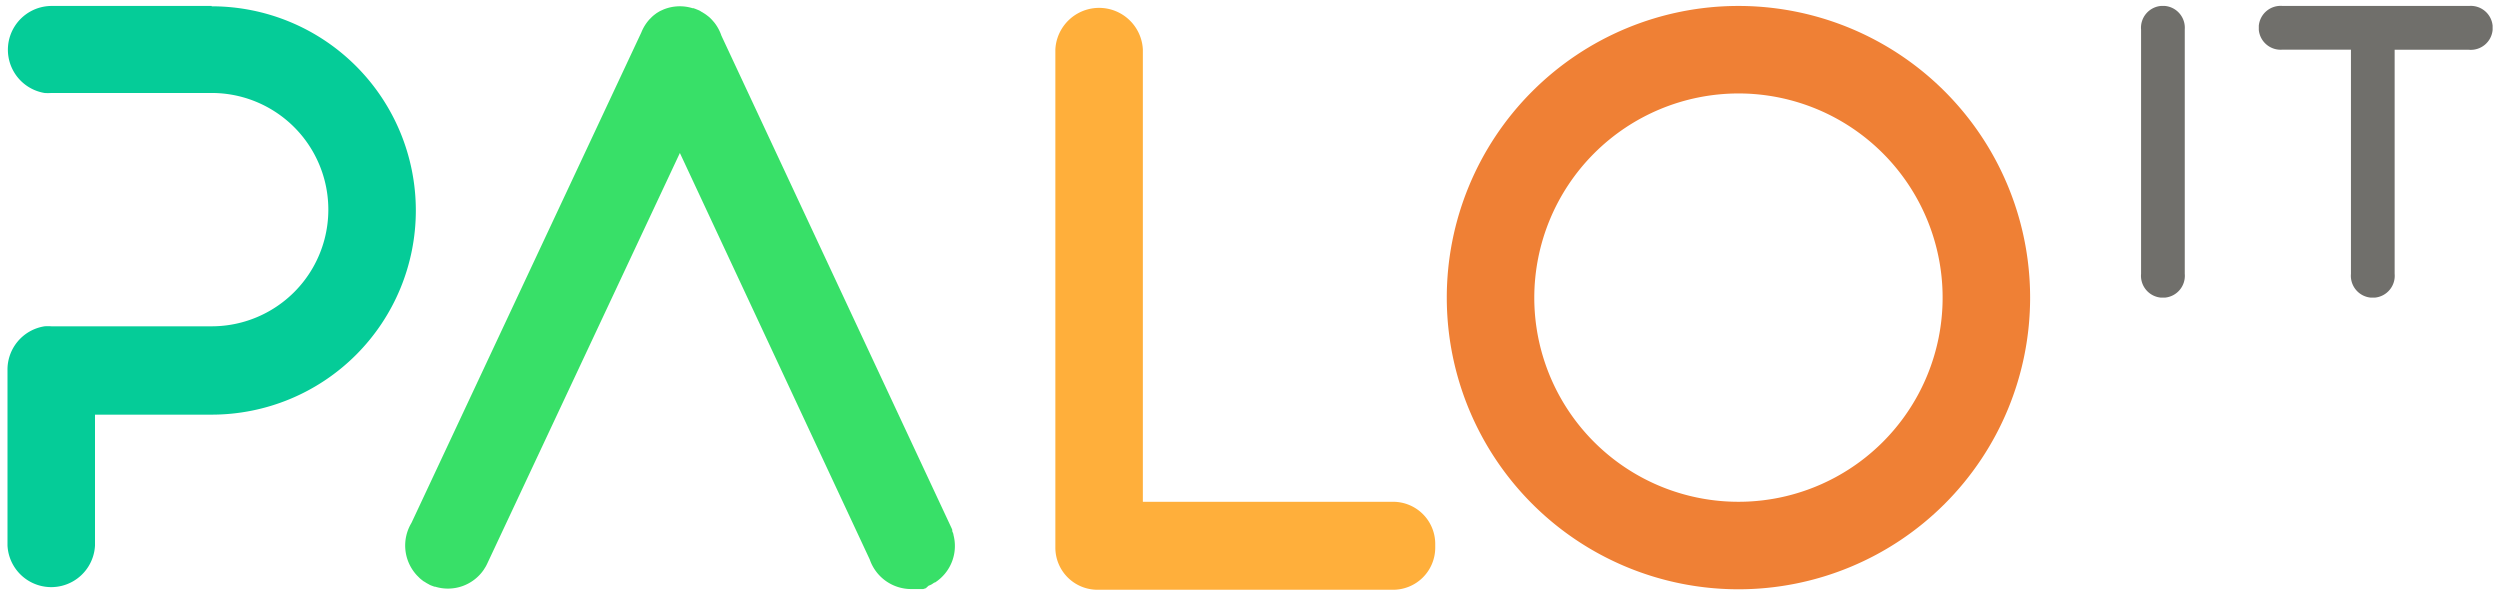
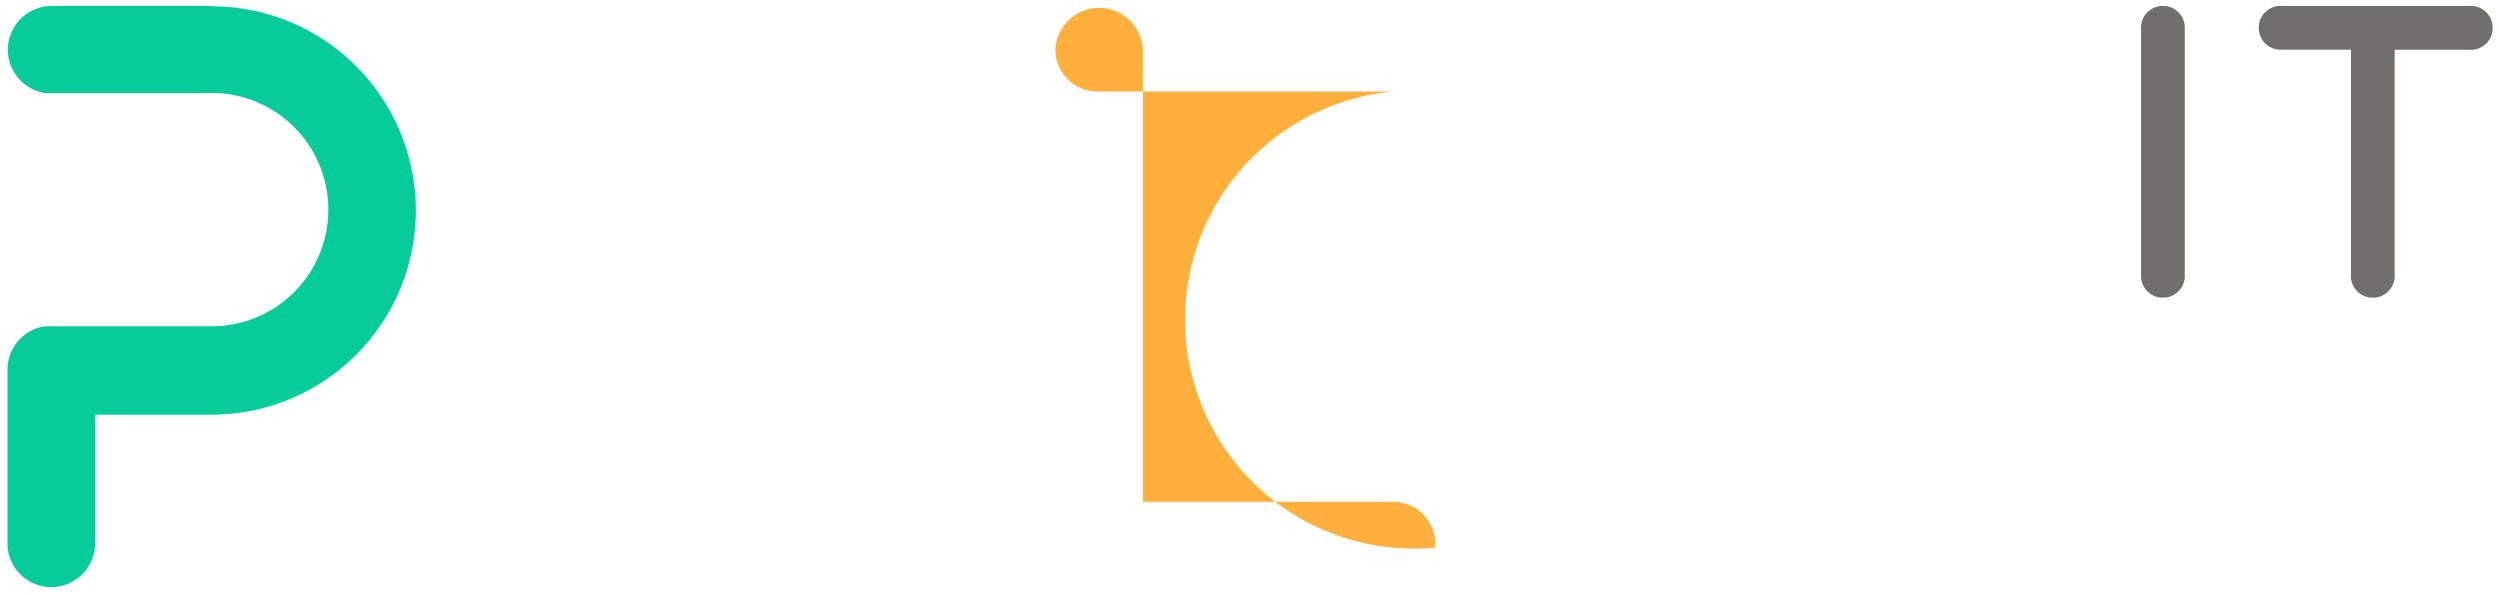
<svg xmlns="http://www.w3.org/2000/svg" id="colour_logo" viewBox="0 0 210 50">
  <defs>
    <style>.cls-1{fill:#ef8035;}.cls-2{fill:#ffaf3b;}.cls-3{fill:#38e068;}.cls-4{fill:#05cc98;}.cls-5{fill:#706f6b;}</style>
  </defs>
  <title>colour_logo</title>
  <g id="PALO_IT">
    <g id="O">
-       <path class="cls-1" d="M146,7.85A17.15,17.15,0,1,1,128.88,25,17.17,17.17,0,0,1,146,7.85M146,.5A24.5,24.5,0,1,0,170.53,25,24.5,24.5,0,0,0,146,.5Z" />
-     </g>
+       </g>
    <g id="L">
-       <path class="cls-2" d="M117,42.15h-21v-38a3.68,3.68,0,0,0-7.35,0V46a3.54,3.54,0,0,0,3.54,3.54H117A3.54,3.54,0,0,0,120.56,46v-.27A3.54,3.54,0,0,0,117,42.15Z" />
+       <path class="cls-2" d="M117,42.15h-21v-38a3.68,3.68,0,0,0-7.35,0a3.54,3.54,0,0,0,3.54,3.54H117A3.54,3.54,0,0,0,120.56,46v-.27A3.54,3.54,0,0,0,117,42.15Z" />
    </g>
    <g id="A">
-       <path class="cls-3" d="M78.49,48.93l.05,0a3.65,3.65,0,0,0,1.55-4h0v0c0-.1-.06-.2-.1-.31l0-.12-.06-.14L60.6,3A3.69,3.69,0,0,0,60,1.89l-.06-.07-.07-.08,0,0-.06-.07-.1-.1-.11-.11,0,0h0l-.11-.09-.17-.13-.13-.09L58.94,1,58.78.9,58.67.85h0l0,0L58.45.76,58.26.69l-.08,0a3.64,3.64,0,0,0-2.43.1h0l-.31.14,0,0-.27.16,0,0-.24.18,0,0-.15.13-.08.08,0,0-.12.12h0a3.65,3.65,0,0,0-.71,1.13L34.56,43.93a3.68,3.68,0,0,0,.38,4.31l.07.08.14.14.13.13.11.09.18.14,0,0,.09.05.19.12.15.08.12.07h0l0,0,.15.06.22.08.06,0a3.65,3.65,0,0,0,4.07-1.4h0v0l.17-.27.06-.11.07-.14L57.11,12.85,73.06,47a3.68,3.68,0,0,0,3.54,2.48h.1l.2,0,.18,0,.14,0,.23,0h0l.1,0,.22-.07L78,49.2l.13-.05h0l0,0,.14-.07Z" />
-     </g>
+       </g>
    <path id="P" class="cls-4" d="M17.78.5H4.31a3.68,3.68,0,0,0-.57,7.31,3.61,3.61,0,0,0,.57,0H17.78a9.8,9.8,0,0,1,0,19.6H4.31a3.61,3.61,0,0,0-.57,0A3.68,3.68,0,0,0,.63,31.13v14.7a3.68,3.68,0,0,0,7.35,0v-11h9.8a17.15,17.15,0,0,0,0-34.3Z" />
    <g id="IT">
      <path id="I" class="cls-5" d="M181.86.5h-.35a1.84,1.84,0,0,0-1.66,2V23a1.84,1.84,0,0,0,1.66,2h.35a1.84,1.84,0,0,0,1.66-2V2.47A1.84,1.84,0,0,0,181.86.5Z" />
      <path id="T" class="cls-5" d="M207.4.5H191.74a1.84,1.84,0,0,0-2,1.66v.35a1.84,1.84,0,0,0,2,1.66h5.74V23a1.84,1.84,0,0,0,1.66,2h.35a1.84,1.84,0,0,0,1.66-2V4.18h6.23a1.84,1.84,0,0,0,2-1.66V2.16A1.84,1.84,0,0,0,207.4.5Z" />
    </g>
  </g>
</svg>